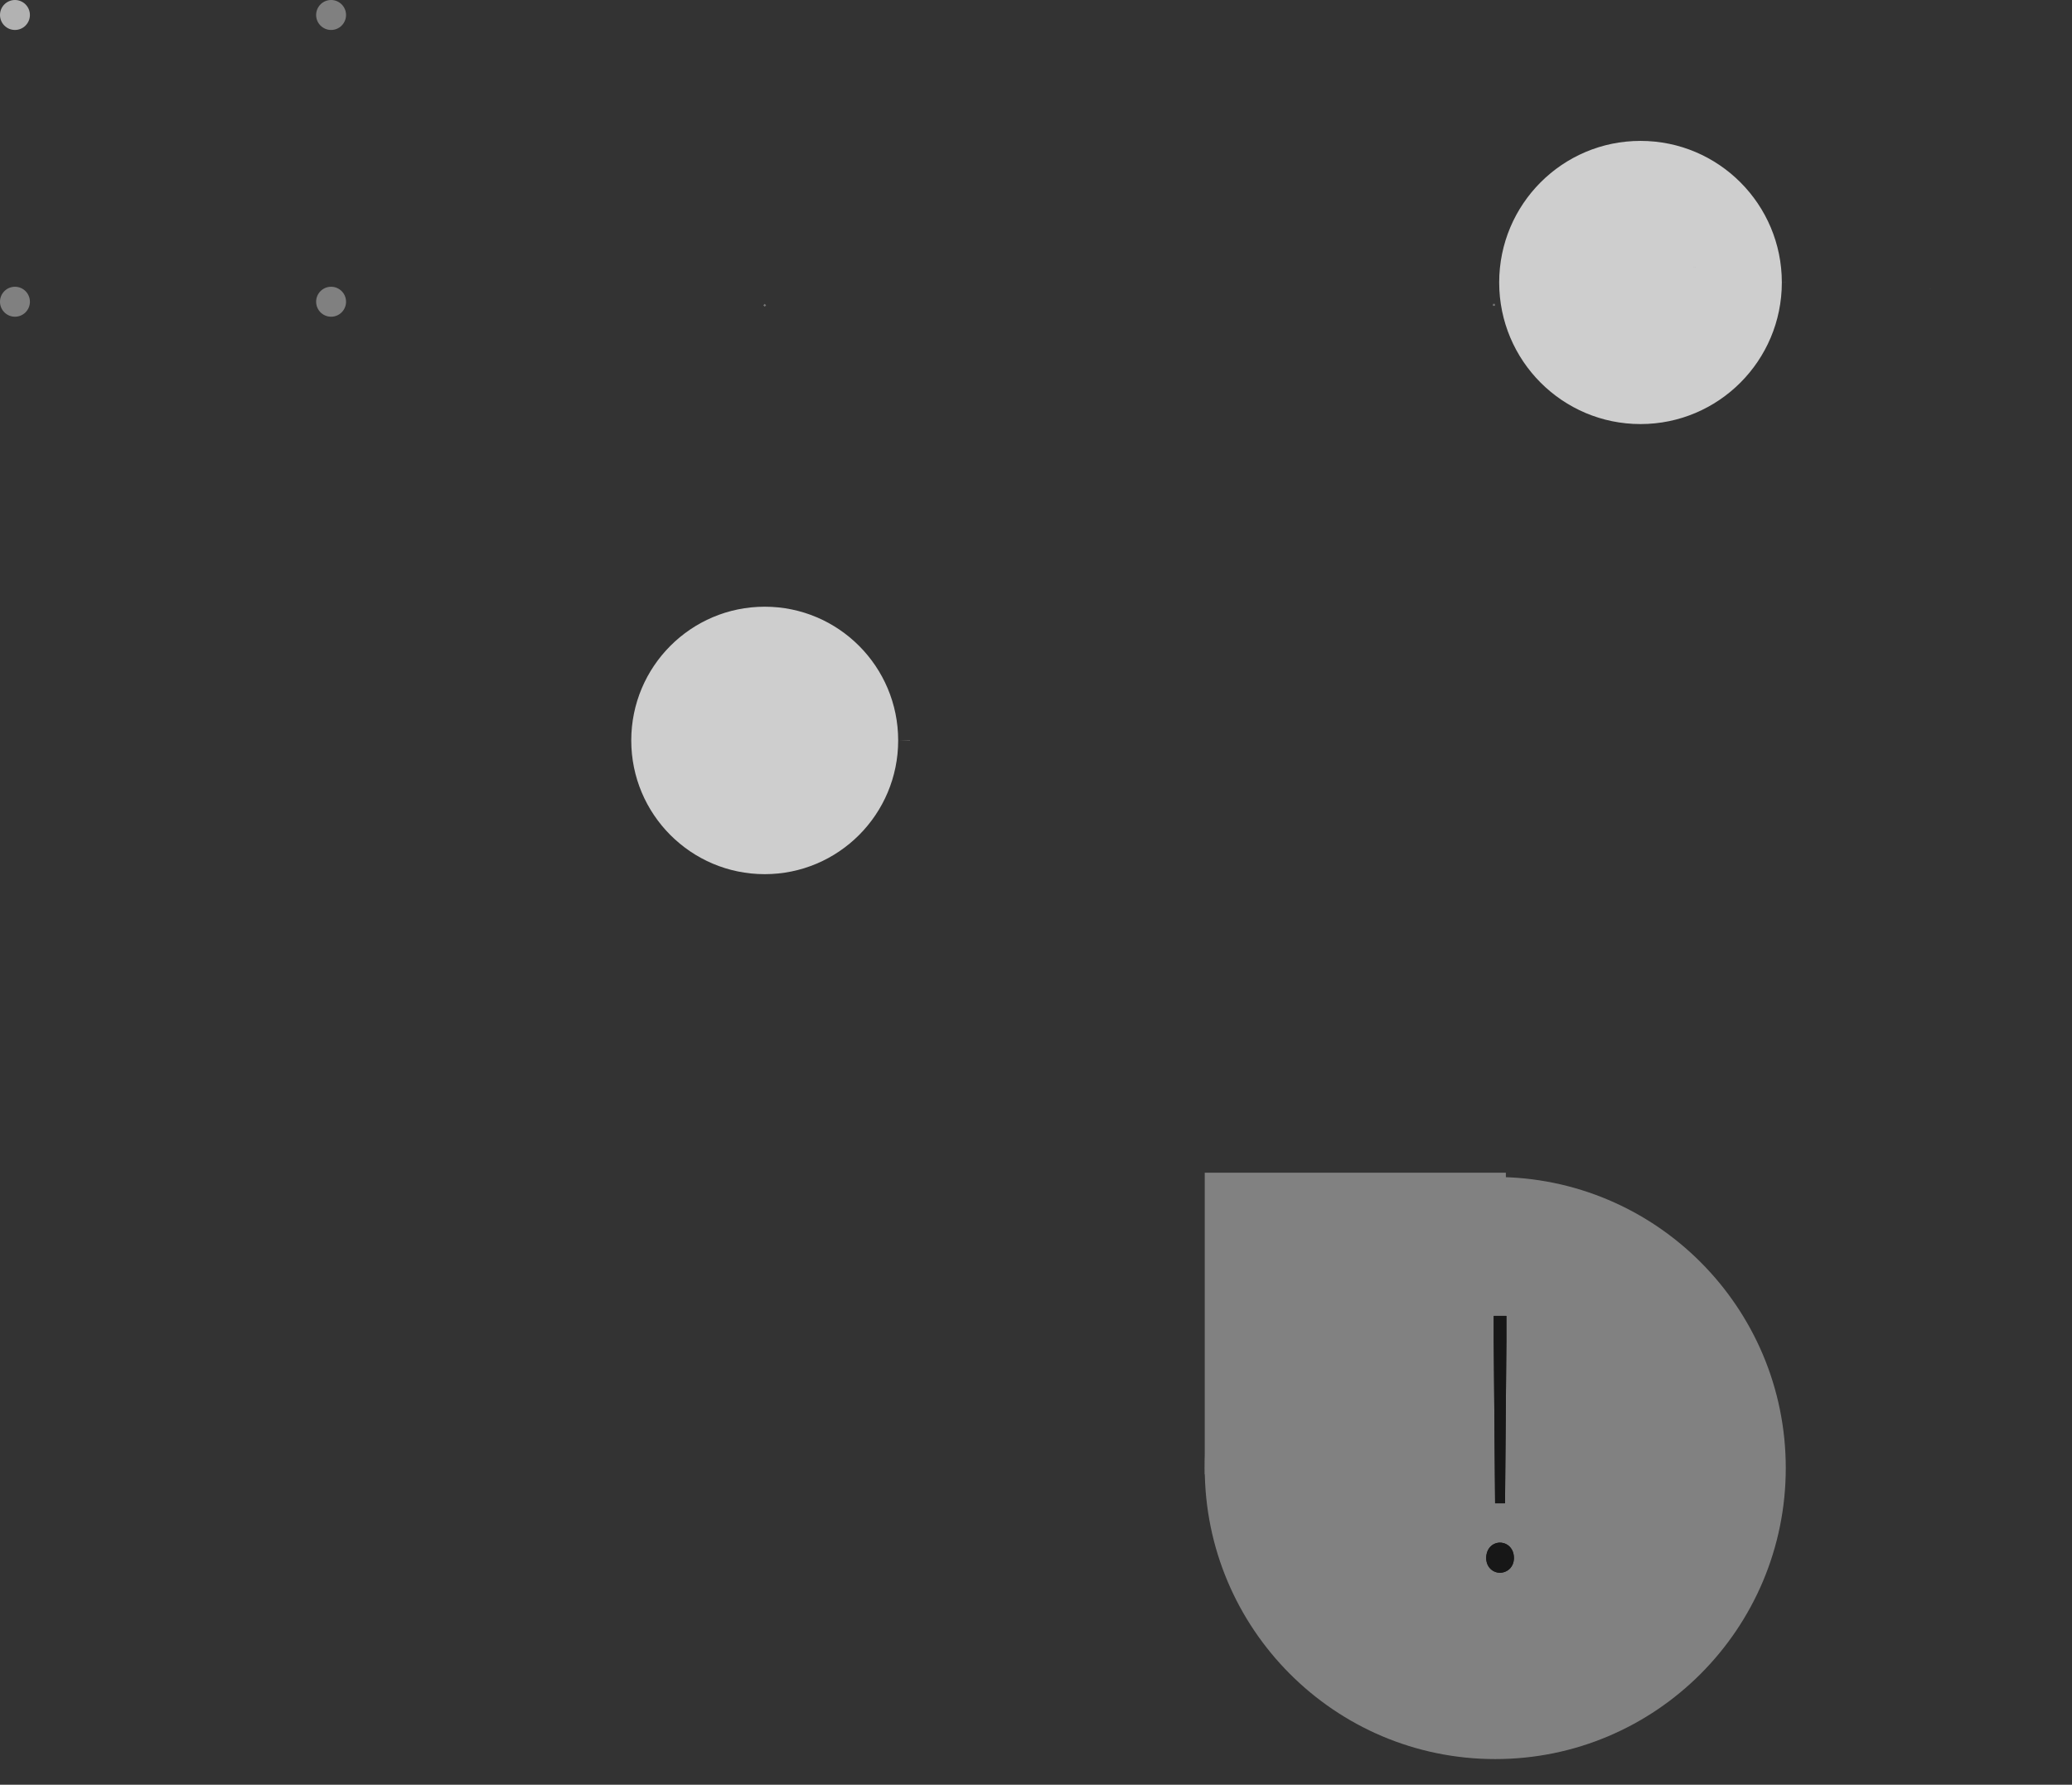
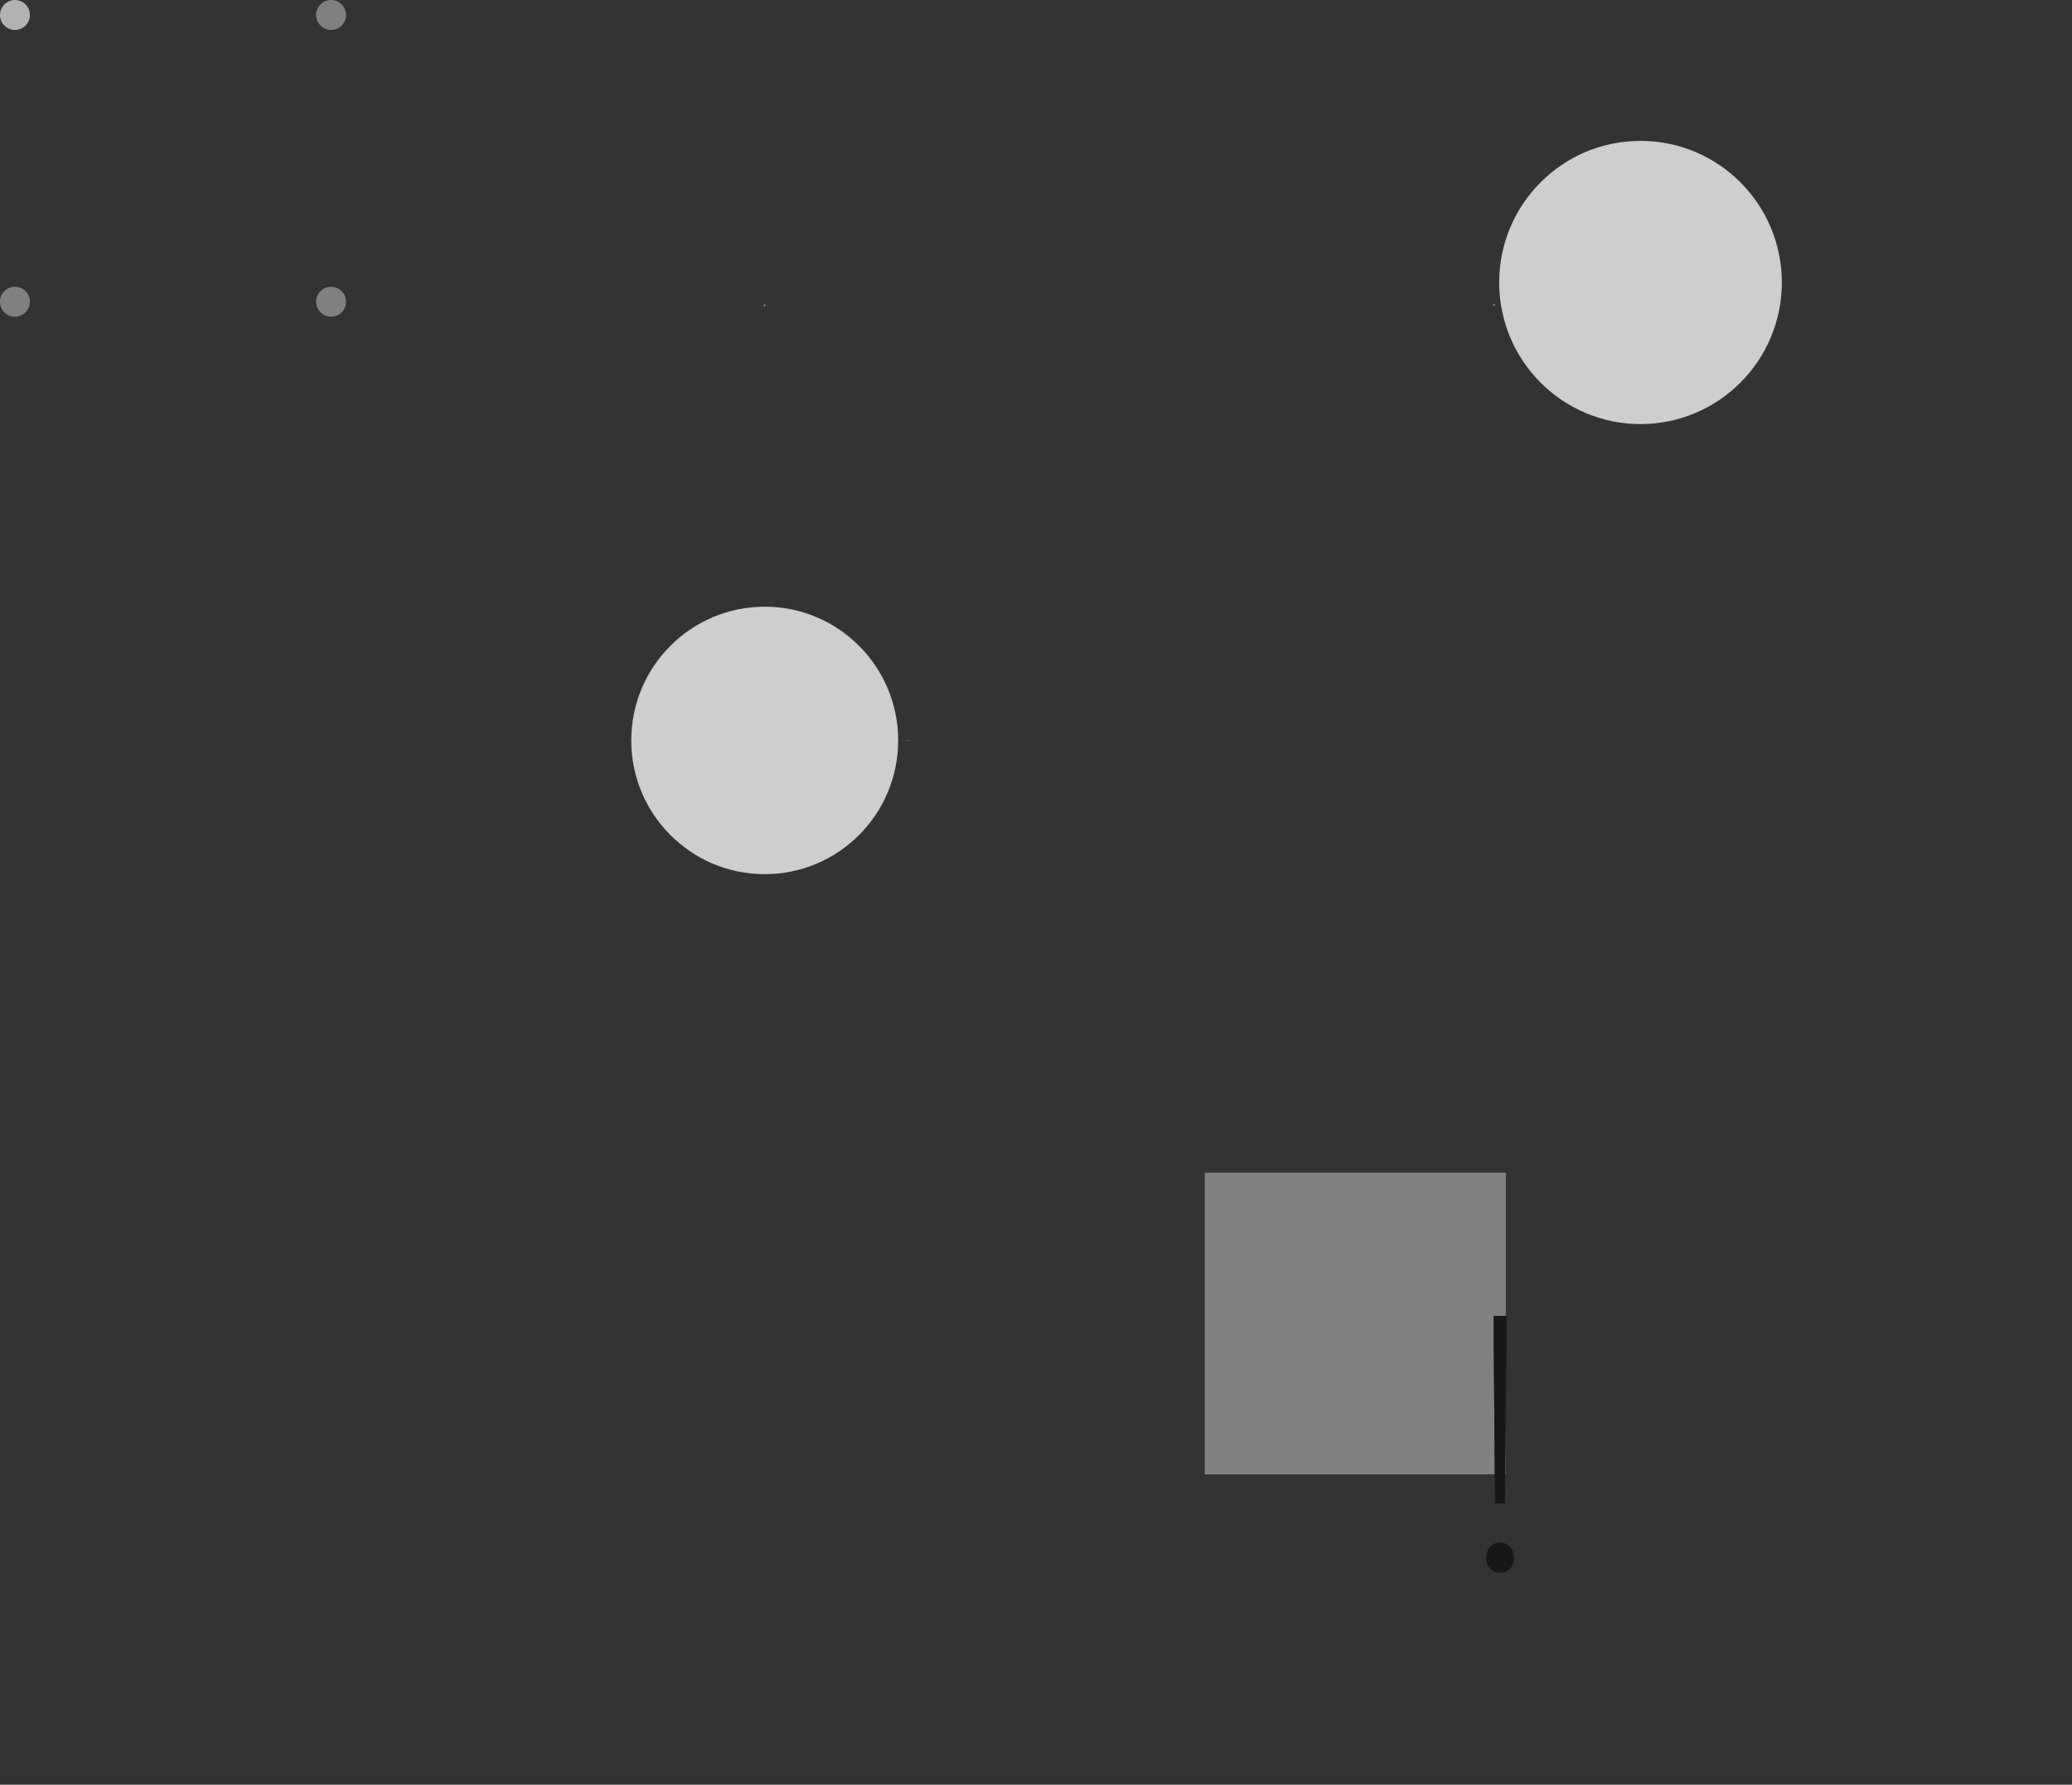
<svg xmlns="http://www.w3.org/2000/svg" id="Group9" width="527" height="454" viewBox="0 0 527 454" fill="none" style="max-width: 100%; max-height: 100%;">
  <rect x="0" y="0" width="527" height="454" fill="#333333" stroke="none" />
  <g opacity="0.76">
    <line x1="3.26" y1="3.855" x2="453.111" y2="3.855" stroke="#787878" stroke-dasharray="0,0,0,449.851">
      <animate attributeType="XML" attributeName="stroke-dasharray" repeatCount="1" dur="1.429s" values="0,0,0,449.851;            0,224.926,224.926,0;            449.851,0,0,0" keyTimes="0; 0.5; 1" fill="freeze" />
    </line>
    <line x1="3.26" y1="453.5" x2="453.111" y2="453.5" stroke="#787878" stroke-dasharray="0,0,0,449.851">
      <animate attributeType="XML" attributeName="stroke-dasharray" repeatCount="1" dur="1.429s" values="0,0,0,449.851;            0,224.926,224.926,0;            449.851,0,0,0" keyTimes="0; 0.5; 1" fill="freeze" />
    </line>
    <line x1="4.346" y1="150.833" x2="452.025" y2="150.833" stroke="#787878" stroke-dasharray="0,0,0,447.679">
      <animate attributeType="XML" attributeName="stroke-dasharray" repeatCount="1" dur="1.429s" values="0,0,0,447.679;            0,223.839,223.839,0;            447.679,0,0,0" keyTimes="0; 0.5; 1" fill="freeze" />
    </line>
    <line x1="4.346" y1="298.9" x2="453.111" y2="298.9" stroke="#787878" stroke-dasharray="0,0,0,448.765">
      <animate attributeType="XML" attributeName="stroke-dasharray" repeatCount="1" dur="1.429s" values="0,0,0,448.765;            0,224.382,224.382,0;            448.765,0,0,0" keyTimes="0; 0.5; 1" fill="freeze" />
    </line>
    <path d="M4.346 76.755H453.111" stroke="#787878" stroke-dasharray="0,0,0,448.765">
      <animate attributeType="XML" attributeName="stroke-dasharray" repeatCount="1" dur="1.429s" values="0,0,0,448.765;            0,224.382,224.382,0;            448.765,0,0,0" keyTimes="0; 0.5; 1" fill="freeze" />
    </path>
    <line x1="4.346" y1="224.867" x2="452.025" y2="224.867" stroke="#787878" stroke-dasharray="0,0,0,447.679">
      <animate attributeType="XML" attributeName="stroke-dasharray" repeatCount="1" dur="1.429s" values="0,0,0,447.679;            0,223.839,223.839,0;            447.679,0,0,0" keyTimes="0; 0.5; 1" fill="freeze" />
    </line>
    <line x1="4.346" y1="372.934" x2="452.025" y2="372.934" stroke="#787878" stroke-dasharray="0,0,0,447.679">
      <animate attributeType="XML" attributeName="stroke-dasharray" repeatCount="1" dur="1.429s" values="0,0,0,447.679;            0,223.839,223.839,0;            447.679,0,0,0" keyTimes="0; 0.5; 1" fill="freeze" />
    </line>
    <path d="M453.655 3.266L453.653 452.911" stroke="#787878" stroke-dasharray="0,0,0,449.645">
      <animate attributeType="XML" attributeName="stroke-dasharray" repeatCount="1" dur="1.429s" values="0,0,0,449.645;            0,224.822,224.822,0;            449.645,0,0,0" keyTimes="0; 0.5; 1" fill="freeze" />
    </path>
    <line x1="3.76" y1="4.355" x2="3.76" y2="452.911" stroke="#787878" stroke-dasharray="0,0,0,448.556">
      <animate attributeType="XML" attributeName="stroke-dasharray" repeatCount="1" dur="1.429s" values="0,0,0,448.556;            0,224.278,224.278,0;            448.556,0,0,0" keyTimes="0; 0.5; 1" fill="freeze" />
    </line>
    <line x1="305.834" y1="4.355" x2="305.834" y2="452.911" stroke="#787878" stroke-dasharray="0,0,0,448.556">
      <animate attributeType="XML" attributeName="stroke-dasharray" repeatCount="1" dur="1.429s" values="0,0,0,448.556;            0,224.278,224.278,0;            448.556,0,0,0" keyTimes="0; 0.5; 1" fill="freeze" />
    </line>
    <line x1="158.057" y1="4.355" x2="158.057" y2="452.911" stroke="#787878" stroke-dasharray="0,0,0,448.556">
      <animate attributeType="XML" attributeName="stroke-dasharray" repeatCount="1" dur="1.429s" values="0,0,0,448.556;            0,224.278,224.278,0;            448.556,0,0,0" keyTimes="0; 0.5; 1" fill="freeze" />
    </line>
    <line x1="379.723" y1="4.355" x2="379.723" y2="452.911" stroke="#787878" stroke-dasharray="0,0,0,448.556">
      <animate attributeType="XML" attributeName="stroke-dasharray" repeatCount="1" dur="1.429s" values="0,0,0,448.556;            0,224.278,224.278,0;            448.556,0,0,0" keyTimes="0; 0.5; 1" fill="freeze" />
    </line>
    <line x1="231.945" y1="4.355" x2="231.945" y2="452.911" stroke="#787878" stroke-dasharray="0,0,0,448.556">
      <animate attributeType="XML" attributeName="stroke-dasharray" repeatCount="1" dur="1.429s" values="0,0,0,448.556;            0,224.278,224.278,0;            448.556,0,0,0" keyTimes="0; 0.5; 1" fill="freeze" />
    </line>
    <line x1="84.168" y1="4.355" x2="84.168" y2="452.911" stroke="#787878" stroke-dasharray="0,0,0,448.556">
      <animate attributeType="XML" attributeName="stroke-dasharray" repeatCount="1" dur="1.429s" values="0,0,0,448.556;            0,224.278,224.278,0;            448.556,0,0,0" keyTimes="0; 0.5; 1" fill="freeze" />
    </line>
    <rect y="0.708" width="156.664" height="156.664" transform="matrix(0.706 0.708 -0.706 0.708 195.001 77.507)" stroke="#8D8D8D" stroke-dasharray="0,0,0,626.656">
      <animate attributeType="XML" attributeName="stroke-dasharray" repeatCount="1" dur="1.429s" values="0,0,0,626.656;            0,313.328,313.328,0;            626.656,0,0,0" keyTimes="0; 0.5; 1" fill="freeze" />
    </rect>
    <path d="M490.642 73.489C490.642 94.56 473.595 111.639 452.568 111.639C431.541 111.639 414.494 94.56 414.494 73.489C414.494 52.419 431.541 35.339 452.568 35.339C473.595 35.339 490.642 52.419 490.642 73.489Z" stroke="#939393" stroke-dasharray="0,0,0,239.498">
      <animate attributeType="XML" attributeName="stroke-dasharray" repeatCount="1" dur="1.429s" values="0,0,0,239.498;            0,119.749,119.749,0;            239.498,0,0,0" keyTimes="0; 0.5; 1" fill="freeze" />
    </path>
    <path d="M228.445 188.35C228.445 207.143 213.242 222.367 194.501 222.367C175.76 222.367 160.557 207.143 160.557 188.35C160.557 169.558 175.76 154.333 194.501 154.333C213.242 154.333 228.445 169.558 228.445 188.35Z" fill="white" stroke="#BFB9B6" stroke-width="6" stroke-dasharray="0,0,0,213.536">
      <animate attributeType="XML" attributeName="stroke-dasharray" repeatCount="1" dur="1.429s" values="0,0,0,213.536;            0,106.768,106.768,0;            213.536,0,0,0" keyTimes="0; 0.5; 1" fill="freeze" />
    </path>
    <path d="M526.5 152.422C526.5 193.034 493.642 225.956 453.111 225.956C412.581 225.956 379.723 193.034 379.723 152.422C379.723 111.81 412.581 78.888 453.111 78.888C493.642 78.888 526.5 111.81 526.5 152.422Z" stroke="#939393" stroke-dasharray="0,0,0,461.635">
      <animate attributeType="XML" attributeName="stroke-dasharray" repeatCount="1" dur="1.429s" values="0,0,0,461.635;            0,230.818,230.818,0;            461.635,0,0,0" keyTimes="0; 0.5; 1" fill="freeze" />
    </path>
-     <ellipse cx="380.309" cy="373.434" rx="73.889" ry="74.034" fill="#9A9A9A" />
    <rect x="306.42" y="298.312" width="76.585" height="76.736" fill="#9A9A9A" stroke-dasharray="0,0,0,306.642">
      <animate attributeType="XML" attributeName="stroke-dasharray" repeatCount="1" dur="1.429s" values="0,0,0,306.642;            0,153.321,153.321,0;            306.642,0,0,0" keyTimes="0; 0.5; 1" fill="freeze" />
    </rect>
    <rect x="84.668" y="77.211" width="220.753" height="221.189" stroke="#8D8D8D" stroke-width="2" stroke-dasharray="0,0,0,883.884">
      <animate attributeType="XML" attributeName="stroke-dasharray" repeatCount="1" dur="1.429s" values="0,0,0,883.884;            0,441.942,441.942,0;            883.884,0,0,0" keyTimes="0; 0.5; 1" fill="freeze" />
    </rect>
    <rect x="379.723" y="77.8" width="146.777" height="147.067" stroke="#8D8D8D" stroke-dasharray="0,0,0,587.688">
      <animate attributeType="XML" attributeName="stroke-dasharray" repeatCount="1" dur="1.429s" values="0,0,0,587.688;            0,293.844,293.844,0;            587.688,0,0,0" keyTimes="0; 0.5; 1" fill="freeze" />
    </rect>
    <path d="M380.27 382.407H382.793L383.141 340.821V334.731H379.922V340.821L380.27 382.407ZM381.488 400.069C383.315 400.069 385.055 398.676 385.055 396.327C385.055 393.804 383.315 392.412 381.488 392.412C379.748 392.412 378.008 393.804 378.008 396.327C378.008 398.676 379.748 400.069 381.488 400.069Z" fill="#0F0F0F" stroke-dasharray="0,0,0,124.338">
      <animate attributeType="XML" attributeName="stroke-dasharray" repeatCount="1" dur="1.429s" values="0,0,0,124.338;            0,62.169,62.169,0;            124.338,0,0,0" keyTimes="0; 0.5; 1" fill="freeze" />
    </path>
    <path d="M380.27 382.407H382.793L383.141 340.821V334.731H379.922V340.821L380.27 382.407ZM381.488 400.069C383.315 400.069 385.055 398.676 385.055 396.327C385.055 393.804 383.315 392.412 381.488 392.412C379.748 392.412 378.008 393.804 378.008 396.327C378.008 398.676 379.748 400.069 381.488 400.069Z" fill="#0F0F0F" stroke-dasharray="0,0,0,124.338">
      <animate attributeType="XML" attributeName="stroke-dasharray" repeatCount="1" dur="1.429s" values="0,0,0,124.338;            0,62.169,62.169,0;            124.338,0,0,0" keyTimes="0; 0.5; 1" fill="freeze" />
    </path>
    <path d="M195.044 300.489L83.94 189.167L195.044 77.844" stroke="#E8E8E8" stroke-dasharray="0,0,0,314.559">
      <animate attributeType="XML" attributeName="stroke-dasharray" repeatCount="1" dur="1.429s" values="0,0,0,314.559;            0,157.28,157.28,0;            314.559,0,0,0" keyTimes="0; 0.5; 1" fill="freeze" />
    </path>
    <ellipse cx="3.803" cy="3.811" rx="3.803" ry="3.811" fill="#DADADA" />
    <ellipse cx="3.803" cy="76.755" rx="3.803" ry="3.811" fill="#999999" />
    <ellipse cx="84.211" cy="3.811" rx="3.803" ry="3.811" fill="#999999" />
    <ellipse cx="84.211" cy="76.755" rx="3.803" ry="3.811" fill="#999999" />
    <path d="M453.198 71.856C453.198 91.749 437.103 107.873 417.253 107.873C397.404 107.873 381.309 91.749 381.309 71.856C381.309 51.963 397.404 35.839 417.253 35.839C437.103 35.839 453.198 51.963 453.198 71.856Z" fill="white" stroke="#939393" stroke-width="2" stroke-dasharray="0,0,0,226.105">
      <animate attributeType="XML" attributeName="stroke-dasharray" repeatCount="1" dur="1.429s" values="0,0,0,226.105;            0,113.052,113.052,0;            226.105,0,0,0" keyTimes="0; 0.5; 1" fill="freeze" />
    </path>
    <path d="M430.379 68.046C430.379 76.214 423.77 82.832 415.623 82.832C407.475 82.832 400.867 76.214 400.867 68.046C400.867 59.877 407.475 53.259 415.623 53.259C423.77 53.259 430.379 59.877 430.379 68.046Z" stroke="#C5C5C5" stroke-width="2" stroke-dasharray="0,0,0,92.824">
      <animate attributeType="XML" attributeName="stroke-dasharray" repeatCount="1" dur="1.429s" values="0,0,0,92.824;            0,46.412,46.412,0;            92.824,0,0,0" keyTimes="0; 0.5; 1" fill="freeze" />
    </path>
    <line y1="-1" x2="13.281" y2="-1" transform="matrix(0.573 0.82 -0.819 0.574 423.772 79.477)" stroke="#C4C4C4" stroke-width="2" stroke-dasharray="0,0,0,13.281">
      <animate attributeType="XML" attributeName="stroke-dasharray" repeatCount="1" dur="1.429s" values="0,0,0,13.281;            0,6.641,6.641,0;            13.281,0,0,0" keyTimes="0; 0.5; 1" fill="freeze" />
    </line>
  </g>
  <setting>{"type":"direct","speed":35,"random":1,"shift":1,"size":1,"rupture":50}</setting>
</svg>